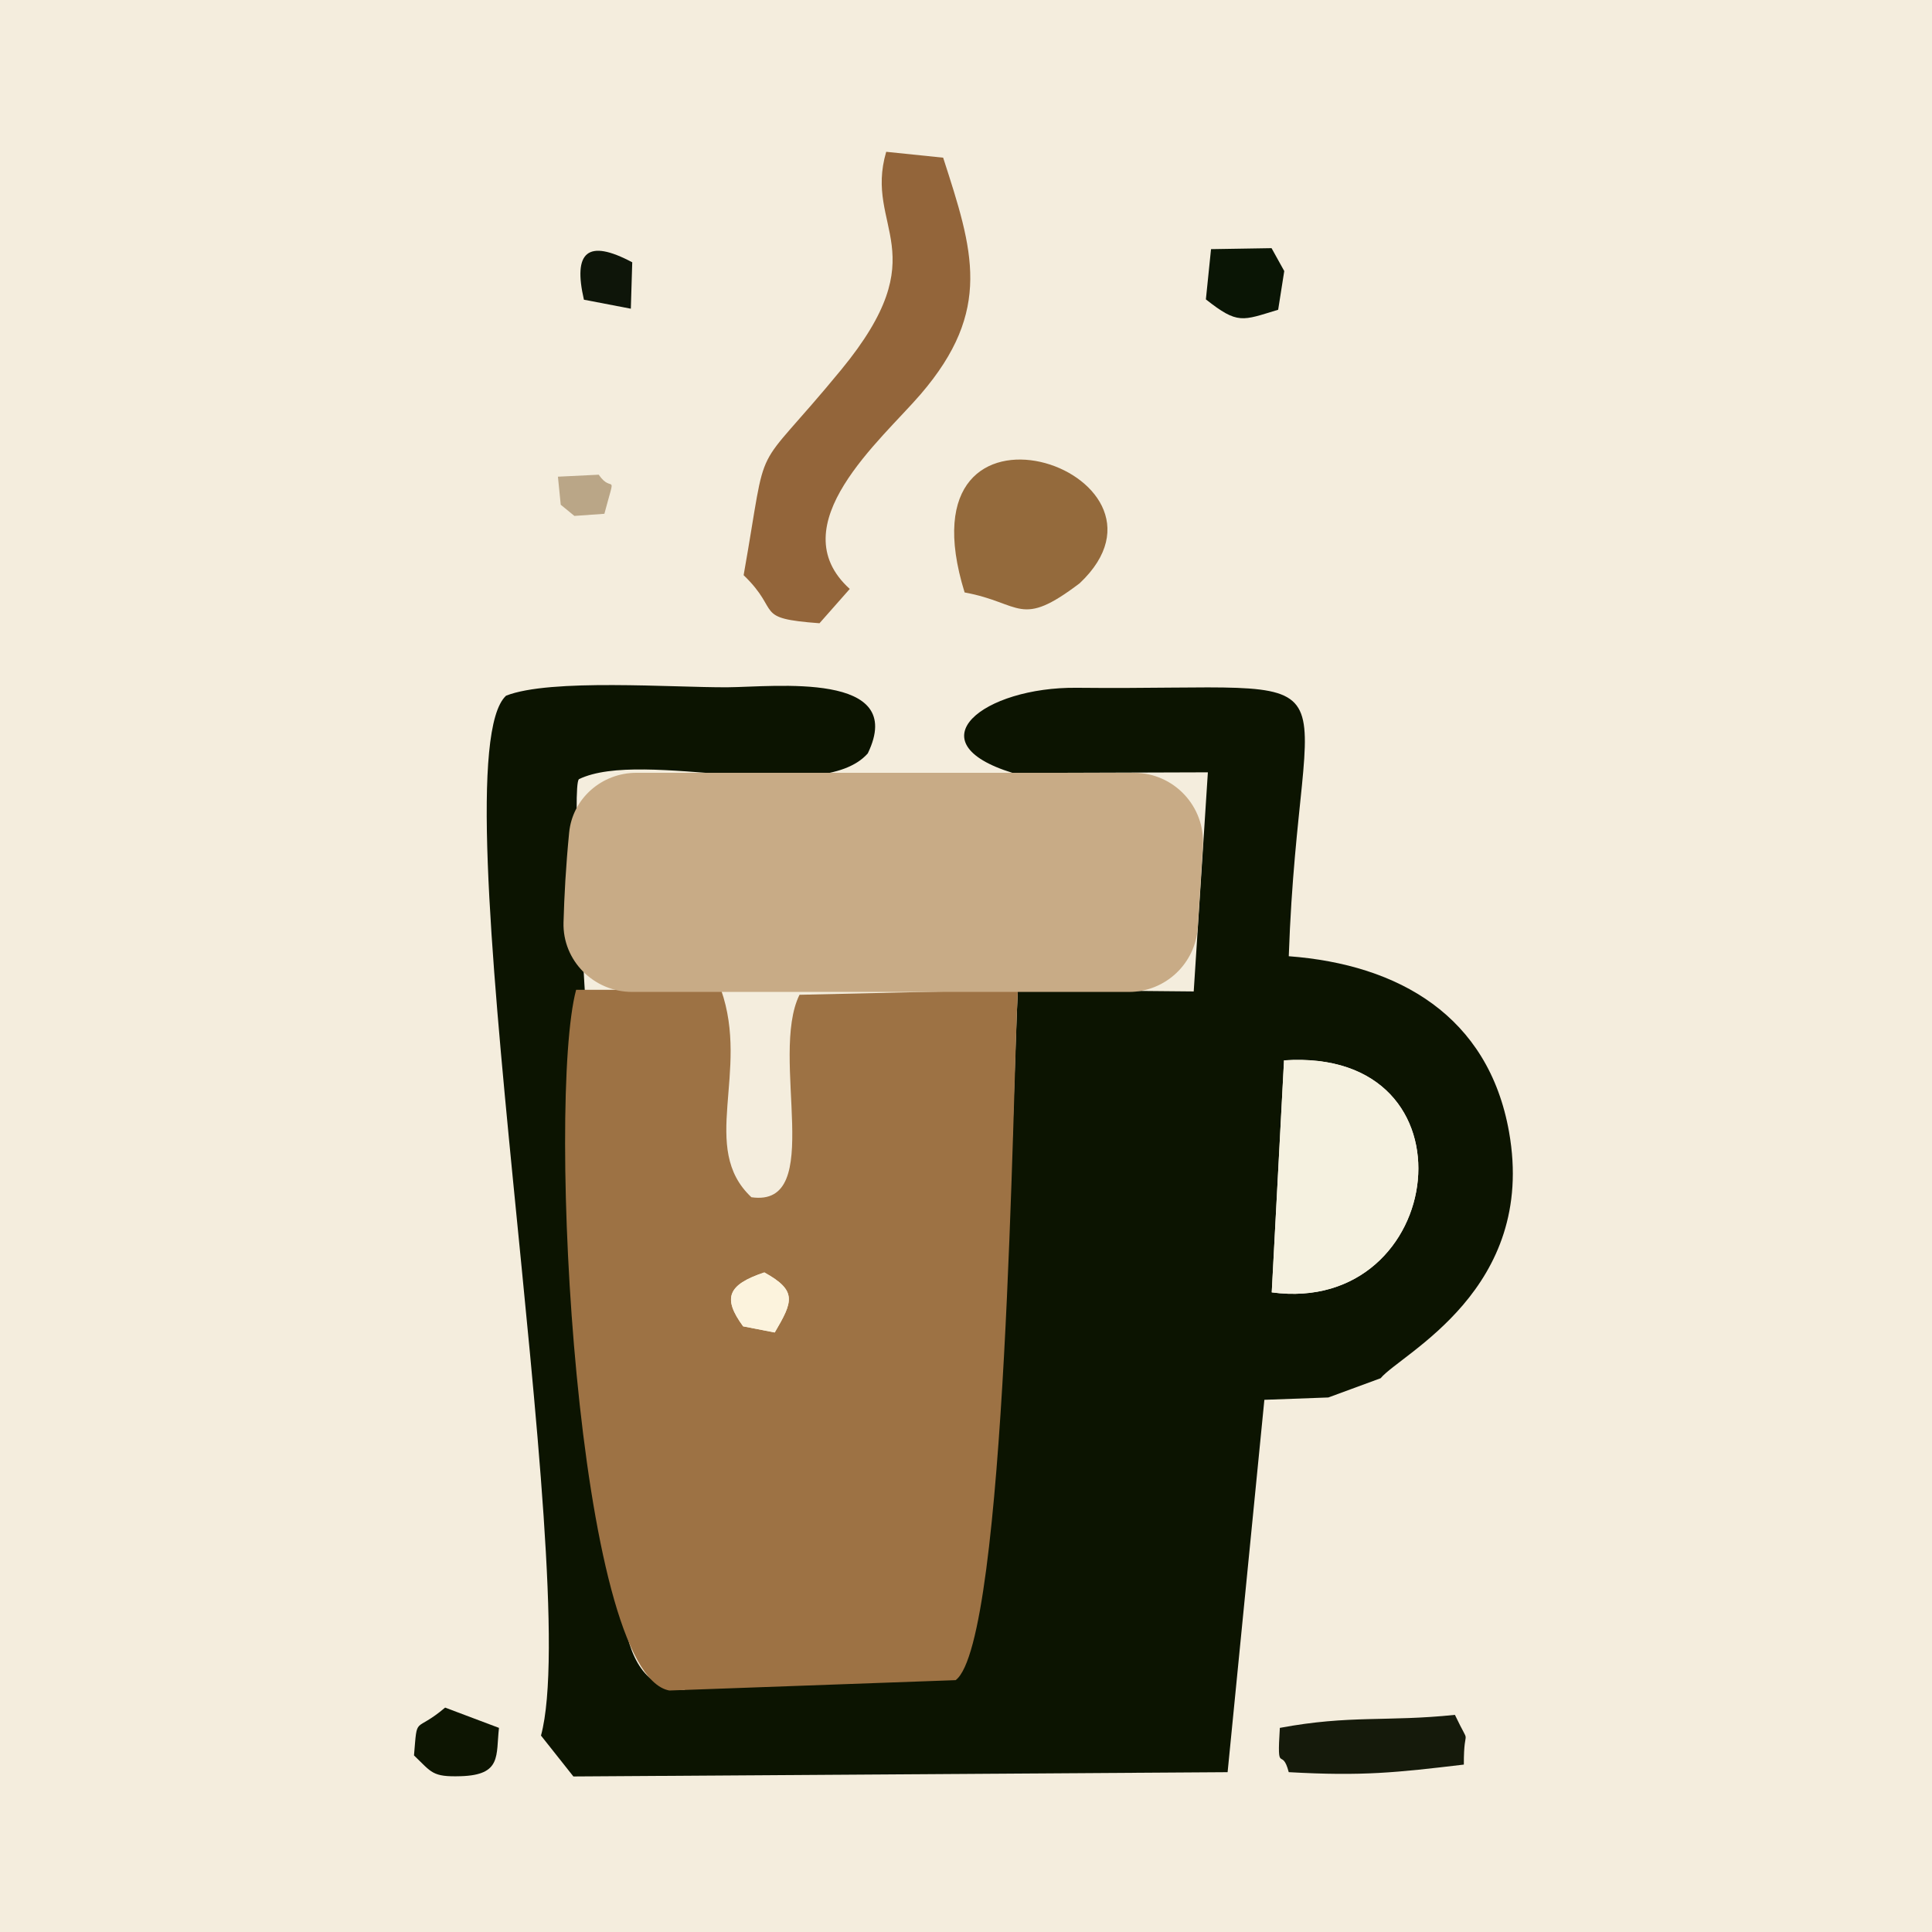
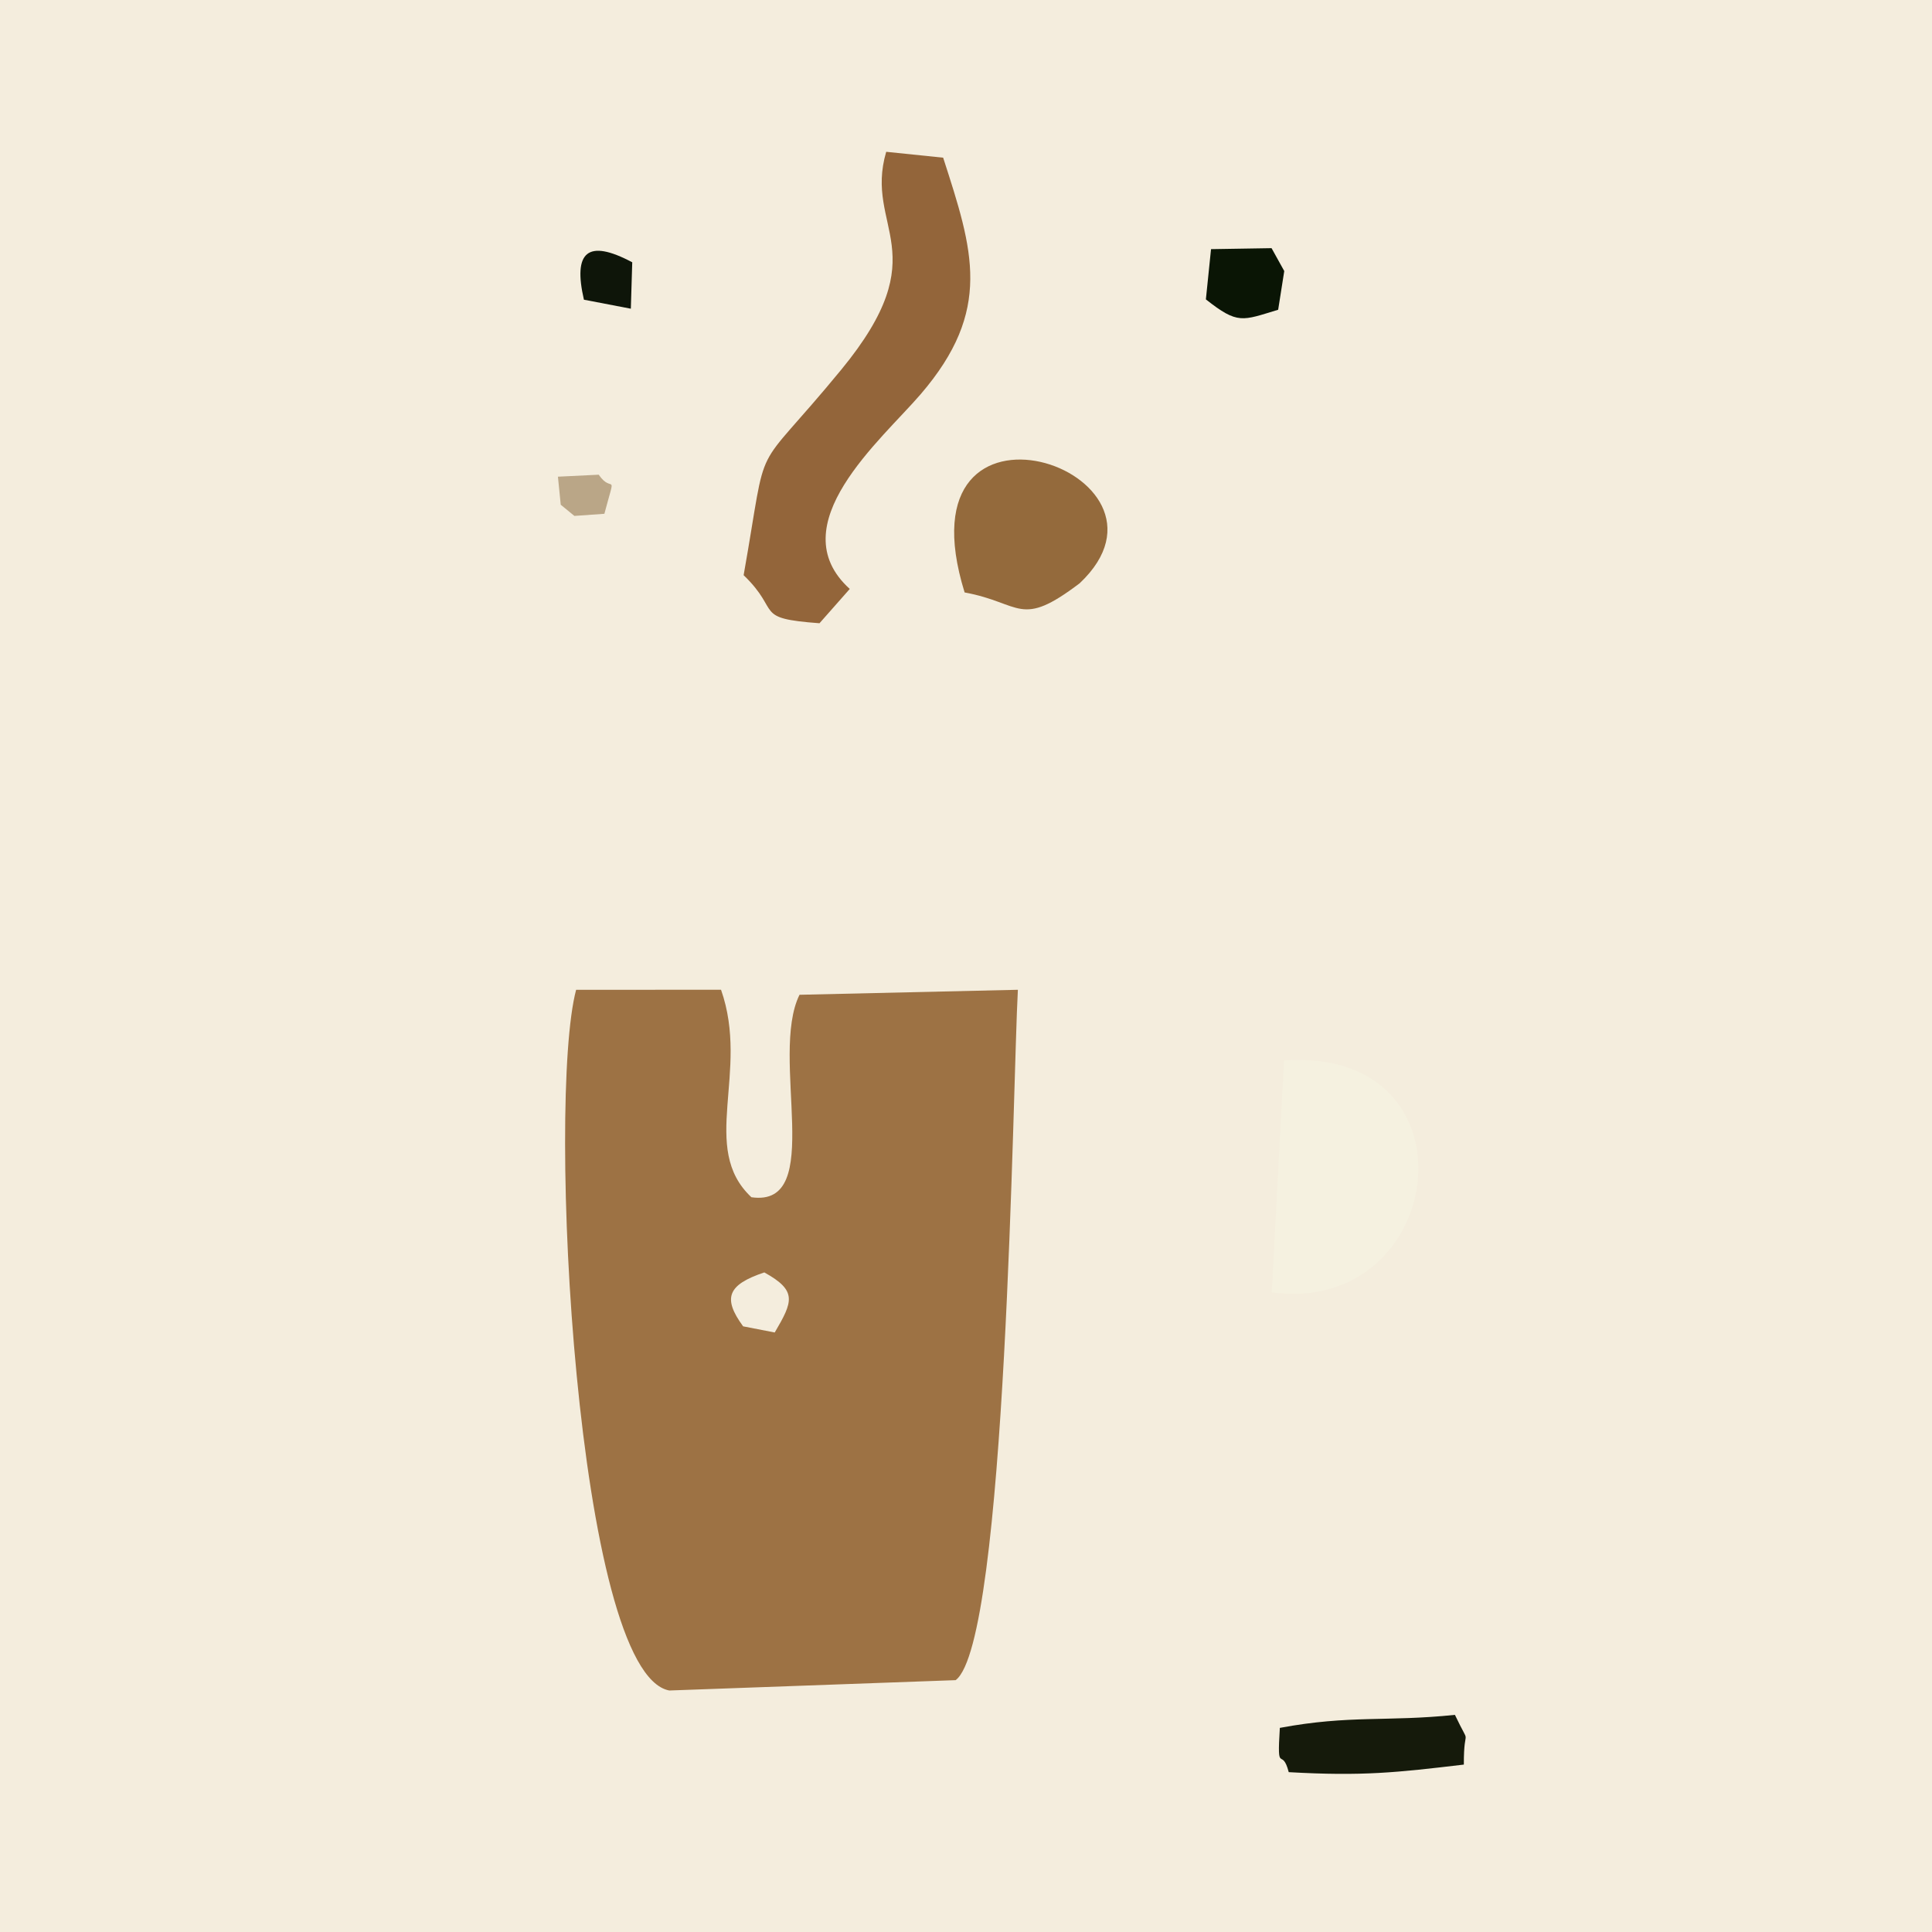
<svg xmlns="http://www.w3.org/2000/svg" width="280" height="280" viewBox="0 0 280 280" fill="none">
  <rect width="280" height="280" fill="#F4EDDD" />
-   <path fill-rule="evenodd" clip-rule="evenodd" d="M186.088 153.675C214.773 151.744 209.701 190.721 184.308 187.3L186.088 153.675ZM78.405 251.533L83.099 257.458L177.914 256.838L183.242 202.871L192.516 202.532L200.088 199.745C203.065 196.159 222.771 186.898 218.699 164.028C215.716 147.274 202.75 139.782 186.778 138.584C188.313 94.078 199.186 100.127 156.049 99.679C142.574 99.539 132.268 107.569 146.775 112.022L175.054 111.931L173.003 143.688L147.522 143.448C146.77 157.114 145.609 231.949 138.198 237.487L99.826 237.993L99.248 244.902C87.573 245.058 90.282 225.398 89.763 216.505C88.891 201.544 82.021 114.993 83.894 112.927C93.25 108.394 118.941 116.93 125.765 109.189C131.555 97.237 112.221 99.56 105.441 99.605C97.567 99.658 79.766 98.295 73.344 100.825C63.126 110.209 84.576 228.707 78.405 251.533Z" fill="#0C1401" />
  <path fill-rule="evenodd" clip-rule="evenodd" d="M107.699 192.223C104.718 188.15 105.403 186.207 110.769 184.409C115.593 187.07 114.904 188.639 112.28 193.114L107.699 192.223ZM97.001 245L138.5 243.5C145.911 237.962 146.766 157.113 147.519 143.446L115.87 144.171C111.449 153.148 119.766 175.077 108.898 173.512C101.281 166.368 108.7 155.392 104.498 143.445L83.497 143.447C79.209 159.502 83.496 242.5 97.001 245Z" fill="#9D7244" />
-   <path fill-rule="evenodd" clip-rule="evenodd" d="M81.67 133.682C81.513 139.233 86.063 143.758 91.616 143.758H163.611C168.889 143.758 173.259 139.655 173.591 134.387L174.332 122.629C174.695 116.87 170.122 112 164.352 112H92.239C87.234 112 82.968 115.698 82.483 120.679C82 125.647 81.779 129.82 81.67 133.682Z" fill="#C8AB86" />
  <path fill-rule="evenodd" clip-rule="evenodd" d="M107.773 83.361C113.306 88.677 109.047 89.6 118.766 90.326L123.154 85.353C112.954 76.121 127.744 63.755 133.433 57.13C143.904 44.934 141.044 36.321 136.689 22.852L128.435 22C125.174 33.122 135.988 36.468 121.914 53.585C108.554 69.835 111.52 62.213 107.773 83.361Z" fill="#93653A" />
-   <path fill-rule="evenodd" clip-rule="evenodd" d="M184.312 187.301C209.705 190.721 214.778 151.745 186.093 153.675L184.312 187.301Z" fill="#F5F1E0" />
+   <path fill-rule="evenodd" clip-rule="evenodd" d="M184.312 187.301C209.705 190.721 214.778 151.745 186.093 153.675Z" fill="#F5F1E0" />
  <path fill-rule="evenodd" clip-rule="evenodd" d="M139.799 85.862C148.114 87.386 147.759 91.15 156.483 84.523C173.627 68.344 129.74 53.38 139.799 85.862Z" fill="#946A3C" />
  <path fill-rule="evenodd" clip-rule="evenodd" d="M185.484 250.417C185.04 257.48 185.775 252.993 186.774 256.834C197.541 257.443 202.45 256.885 212.151 255.737C212.124 249.608 213.314 253.697 210.858 248.531C200.969 249.56 195.648 248.52 185.484 250.417Z" fill="#151A0B" />
  <path fill-rule="evenodd" clip-rule="evenodd" d="M175.512 36.108L174.766 43.389C179.417 47.059 180.018 46.468 185.241 44.891L186.124 39.283L184.284 35.965L175.512 36.108Z" fill="#0A1505" />
-   <path fill-rule="evenodd" clip-rule="evenodd" d="M72.316 250.417L64.51 247.477C60 251.303 60.51 248.375 60 254.41C62.583 256.874 62.613 257.55 66.786 257.42C72.746 257.236 71.856 254.435 72.316 250.417Z" fill="#0D1502" />
-   <path fill-rule="evenodd" clip-rule="evenodd" d="M107.7 192.224L112.281 193.116C114.905 188.64 115.594 187.071 110.771 184.41C105.404 186.208 104.72 188.151 107.7 192.224Z" fill="#FCF3DD" />
  <path fill-rule="evenodd" clip-rule="evenodd" d="M84.626 43.434L91.426 44.74L91.629 38.013C85.107 34.545 83.04 36.542 84.626 43.434Z" fill="#0E1509" />
  <path fill-rule="evenodd" clip-rule="evenodd" d="M80.859 69.085L81.266 73.15L83.245 74.771L87.592 74.462C89.355 67.848 88.779 71.73 86.771 68.797L80.859 69.085Z" fill="#BAA687" />
</svg>